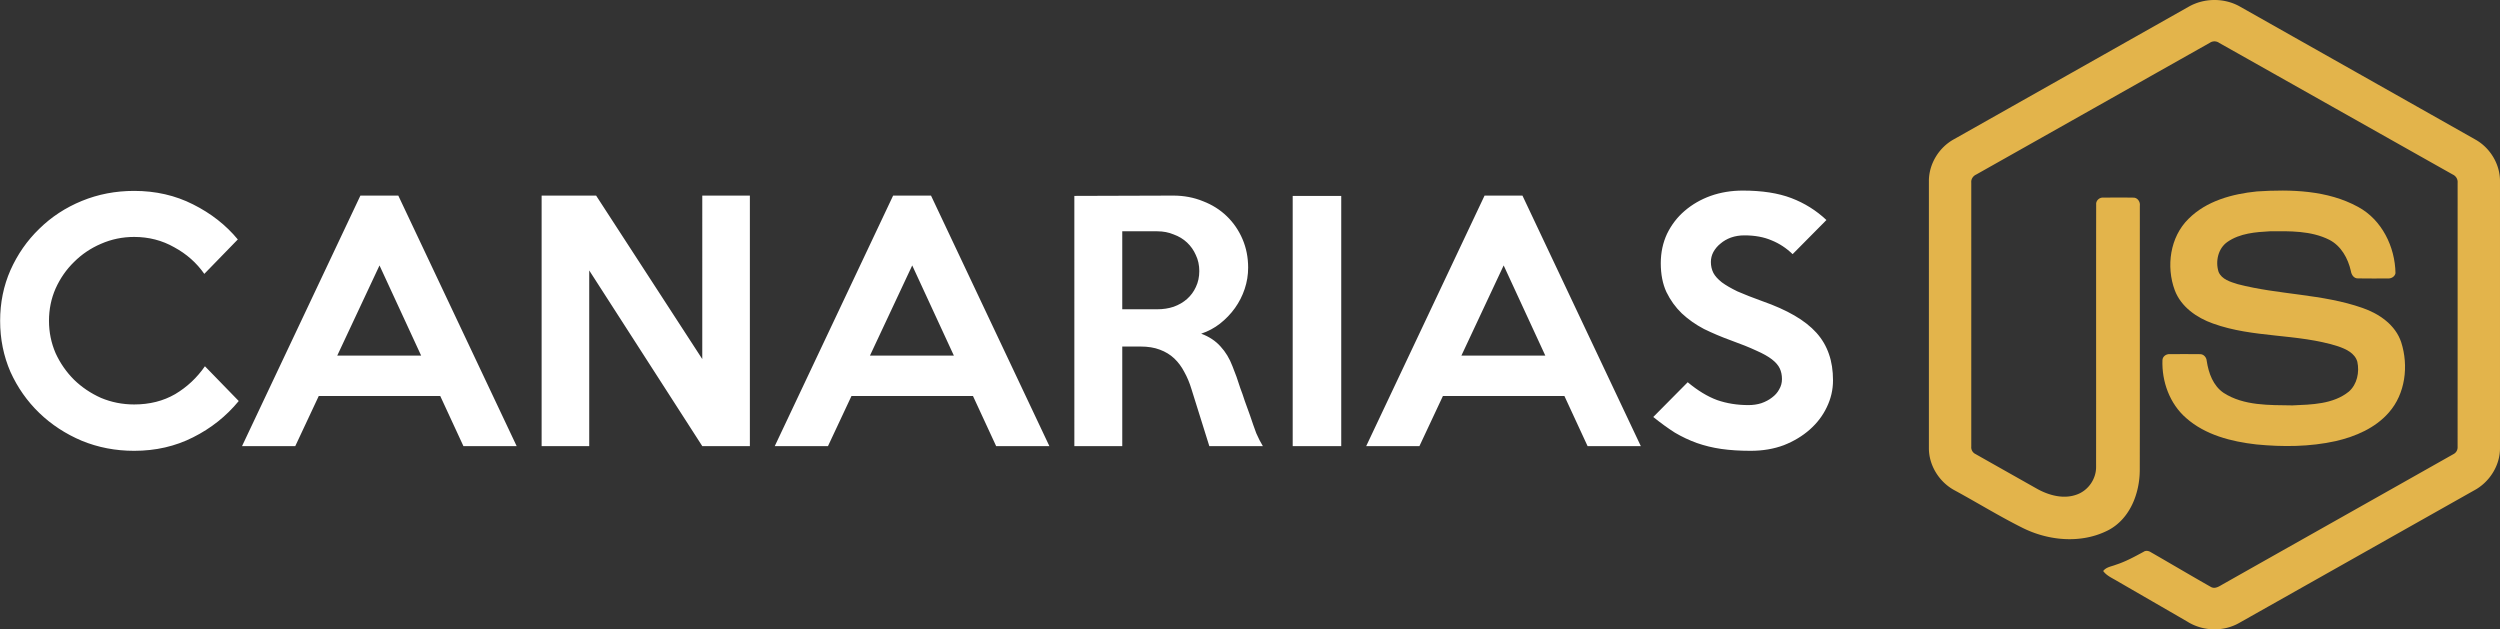
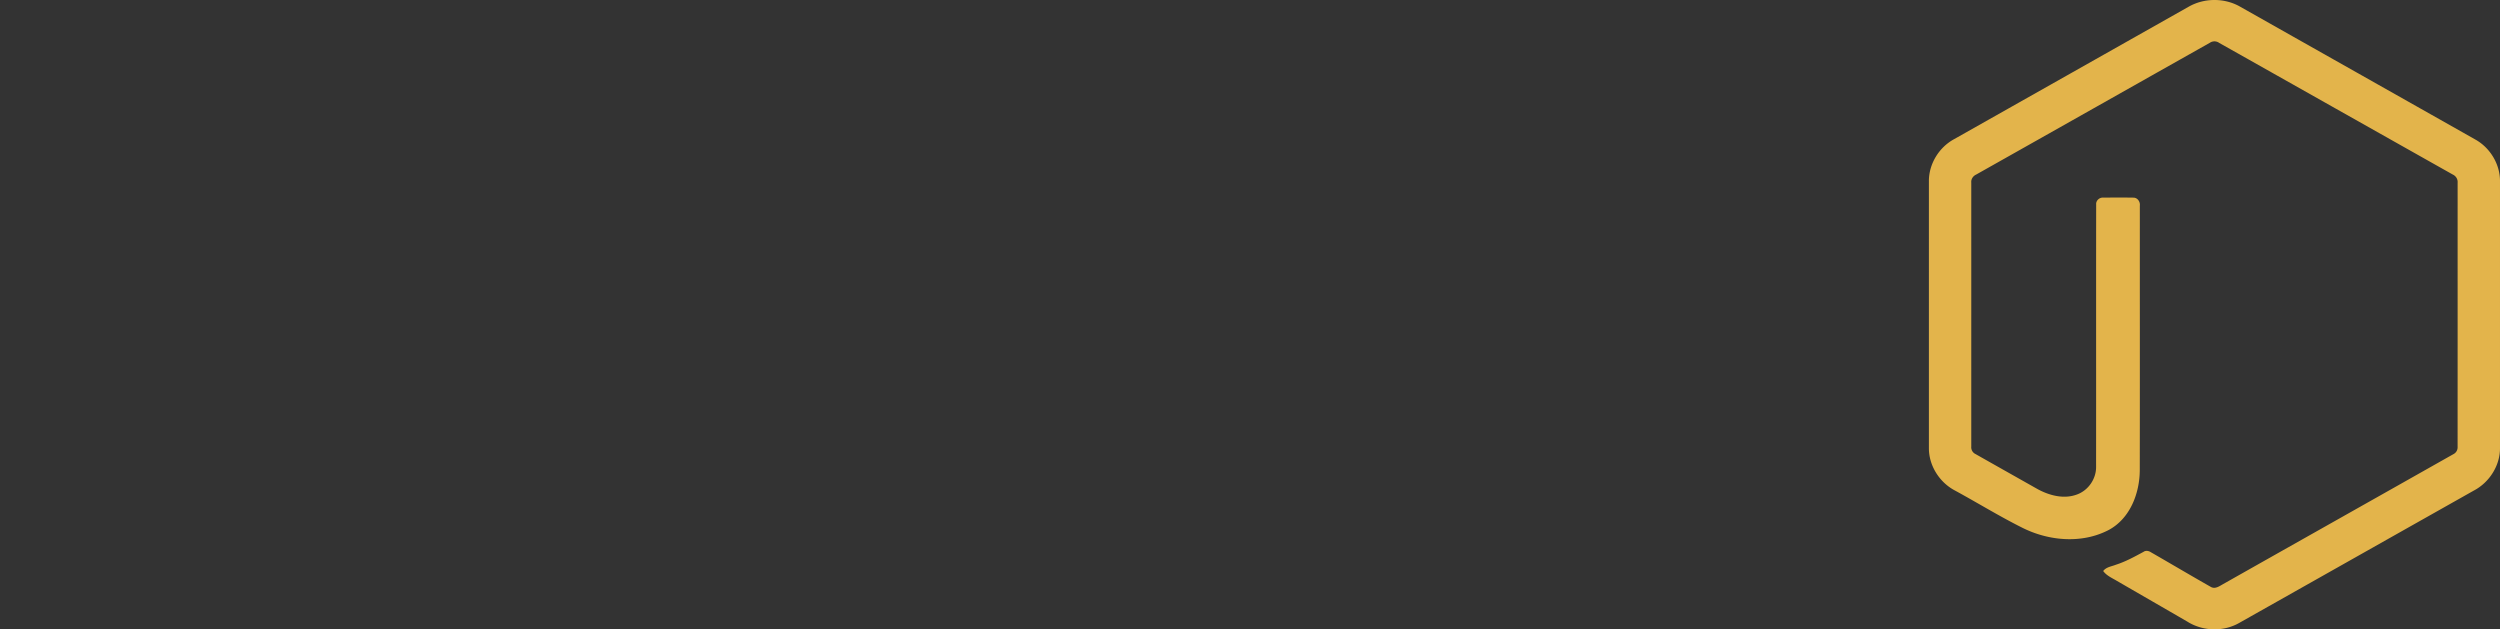
<svg xmlns="http://www.w3.org/2000/svg" width="1882.413" height="473.871" viewBox="0 0 498.055 125.378">
  <rect x="0" y="0" width="498.055" height="125.378" fill="#333333" stroke="none" />
  <g fill="#e3b44b">
    <path d="M436.034 1.338c3.109-1.78 7.158-1.788 10.264 0 15.627 8.83 31.258 17.645 46.882 26.48 2.939 1.656 4.905 4.926 4.875 8.313v53.123c.022 3.527-2.138 6.875-5.239 8.493-15.575 8.781-31.142 17.573-46.715 26.354-3.173 1.815-7.303 1.675-10.377-.288-4.67-2.707-9.347-5.4-14.017-8.105-.954-.569-2.03-1.021-2.704-1.947.596-.802 1.66-.903 2.526-1.253 1.95-.62 3.74-1.615 5.53-2.58.453-.31 1.006-.191 1.44.086 3.993 2.29 7.95 4.645 11.957 6.913.854.493 1.72-.162 2.45-.569 15.284-8.638 30.587-17.244 45.869-25.885.566-.272.879-.873.833-1.494.01-17.524.004-35.052.005-52.576.065-.704-.342-1.35-.979-1.639-15.52-8.74-31.034-17.495-46.553-26.238a1.617 1.617 0 00-1.828-.005c-15.518 8.746-31.029 17.509-46.547 26.25-.635.288-1.06.924-.985 1.63.004 17.525 0 35.053 0 52.58a1.487 1.487 0 00.844 1.475c4.142 2.348 8.288 4.68 12.432 7.02 2.335 1.257 5.2 2.003 7.773 1.04 2.27-.814 3.86-3.13 3.817-5.54.022-17.422-.01-34.847.017-52.266-.057-.774.677-1.413 1.429-1.34 1.99-.013 3.982-.027 5.972.005.83-.018 1.402.814 1.299 1.594-.008 17.532.022 35.065-.013 52.598.005 4.672-1.915 9.756-6.237 12.043-5.324 2.758-11.905 2.173-17.166-.472-4.553-2.273-8.9-4.955-13.372-7.39-3.108-1.609-5.258-4.97-5.236-8.495V36.13c-.032-3.456 2.011-6.786 5.042-8.417 15.572-8.788 31.142-17.584 46.712-26.376z" />
-     <path d="M449.62 38.137c6.791-.437 14.062-.26 20.174 3.087 4.732 2.564 7.356 7.945 7.44 13.202-.133.71-.874 1.1-1.551 1.052-1.97-.004-3.942.027-5.913-.014-.835.033-1.321-.738-1.426-1.477-.566-2.516-1.938-5.007-4.306-6.22-3.634-1.82-7.848-1.728-11.811-1.69-2.893.153-6.004.404-8.455 2.105-1.882 1.289-2.454 3.89-1.782 5.986.633 1.504 2.37 1.99 3.79 2.437 8.186 2.14 16.86 1.927 24.888 4.745 3.324 1.148 6.576 3.38 7.714 6.861 1.488 4.665.835 10.24-2.483 13.985-2.692 3.082-6.611 4.759-10.52 5.67-5.202 1.16-10.599 1.189-15.88.674-4.967-.566-10.135-1.871-13.97-5.255-3.278-2.847-4.879-7.282-4.72-11.563.038-.723.758-1.227 1.45-1.168 1.985-.016 3.97-.021 5.954.004.792-.056 1.38.629 1.42 1.376.367 2.396 1.267 4.912 3.357 6.332 4.033 2.602 9.094 2.424 13.712 2.497 3.826-.17 8.12-.221 11.243-2.75 1.647-1.442 2.135-3.855 1.69-5.931-.482-1.753-2.316-2.57-3.89-3.104-8.08-2.556-16.85-1.628-24.853-4.519-3.248-1.148-6.39-3.318-7.638-6.656-1.741-4.723-.943-10.566 2.723-14.184 3.575-3.6 8.736-4.985 13.643-5.481z" />
  </g>
-   <path d="M47.563 79.892q-3.743 4.554-9.108 7.237-5.303 2.683-11.729 2.683-5.552 0-10.418-1.997-4.866-2.059-8.485-5.552-3.618-3.494-5.74-8.173Q.026 69.35.026 63.921q0-5.427 2.059-10.106 2.12-4.742 5.74-8.235 3.618-3.556 8.484-5.553 4.866-1.996 10.418-1.996 6.426 0 11.729 2.683 5.365 2.682 8.921 6.987l-6.675 6.862q-2.308-3.306-5.99-5.303-3.618-2.058-7.985-2.058-3.493 0-6.613 1.372-3.057 1.31-5.365 3.619-2.308 2.246-3.68 5.302-1.31 2.995-1.31 6.426 0 3.37 1.31 6.426 1.372 2.995 3.68 5.303 2.308 2.246 5.365 3.618 3.12 1.31 6.613 1.31 4.617 0 8.173-2.058 3.556-2.121 5.927-5.553zM102.931 88.876H92.325l-4.616-9.982H63.503l-4.679 9.982H48.218L71.8 38.966h7.55zm-19.028-18.03L75.606 52.88l-8.422 17.967zM149.391 88.876h-9.482l-22.522-34.999v34.999h-9.483v-49.91h10.856l21.149 32.566V38.967h9.482zM209.06 88.876h-10.605l-4.616-9.982h-24.206l-4.68 9.982h-10.605l23.582-49.91h7.549zm-19.027-18.03l-8.297-17.967-8.423 17.967zM251.59 88.876h-10.667l-3.556-11.355q-.562-1.871-1.435-3.43-.811-1.56-1.997-2.683-1.185-1.123-2.87-1.747-1.621-.624-3.867-.624h-3.619v19.839h-9.545V39.029l19.714-.062q3.182 0 5.927 1.123 2.745 1.06 4.741 2.994 1.997 1.934 3.12 4.554t1.123 5.678q0 2.183-.687 4.242-.686 2.059-1.934 3.805-1.247 1.747-2.994 3.12-1.685 1.31-3.743 1.996 2.37.873 3.868 2.558 1.497 1.622 2.37 3.93.437 1.06.811 2.121.375 1.061.749 2.246.437 1.123.873 2.496.5 1.31 1.06 2.932.687 2.059 1.249 3.556.623 1.435 1.31 2.558zm-12.664-34.874q0-1.747-.686-3.182-.624-1.435-1.747-2.495-1.123-1.06-2.682-1.622-1.498-.624-3.244-.624h-6.988v15.534h6.988q1.746 0 3.244-.5 1.56-.56 2.682-1.559 1.123-.998 1.747-2.37.686-1.435.686-3.182zM267.204 88.876h-9.67V39.029h9.67zM326.888 88.876h-10.606l-4.616-9.982H287.46l-4.68 9.982h-10.605l23.582-49.91h7.549zm-19.028-18.03l-8.297-17.967-8.422 17.967zM365.176 75.775q0 2.807-1.248 5.365-1.186 2.495-3.37 4.43-2.183 1.933-5.177 3.119-2.995 1.123-6.613 1.123-3.244 0-5.864-.375-2.558-.374-4.867-1.185-2.245-.811-4.367-2.059-2.058-1.31-4.304-3.12l6.862-6.924q2.995 2.495 5.865 3.556 2.87.998 6.238.998 1.373 0 2.558-.374 1.248-.437 2.121-1.123.936-.686 1.435-1.622.562-.936.562-2.059 0-1.185-.437-2.121-.437-.936-1.56-1.81-1.123-.873-3.12-1.746-1.995-.936-5.115-2.059-2.745-.998-5.303-2.246-2.495-1.31-4.429-3.119-1.872-1.81-3.057-4.242-1.123-2.433-1.123-5.74 0-3.182 1.248-5.864 1.31-2.683 3.493-4.554 2.246-1.934 5.179-2.995 2.994-1.06 6.425-1.06 5.74 0 9.67 1.497 3.93 1.497 6.987 4.367l-6.737 6.8q-1.872-1.81-4.18-2.745-2.308-.998-5.428-.998-1.435 0-2.682.437-1.186.436-2.06 1.185-.873.686-1.434 1.684-.5.936-.5 1.997 0 1.185.5 2.183.5.936 1.684 1.872 1.186.873 3.12 1.809 1.996.873 4.928 1.934 3.743 1.31 6.426 2.87 2.683 1.56 4.367 3.43 1.684 1.873 2.495 4.243.812 2.308.812 5.24z" style="line-height:125%;-inkscape-font-specification:'Keep Calm Medium'" font-weight="500" font-size="26.567" font-family="Keep Calm" letter-spacing="0" word-spacing="0" fill="#fff" />
</svg>